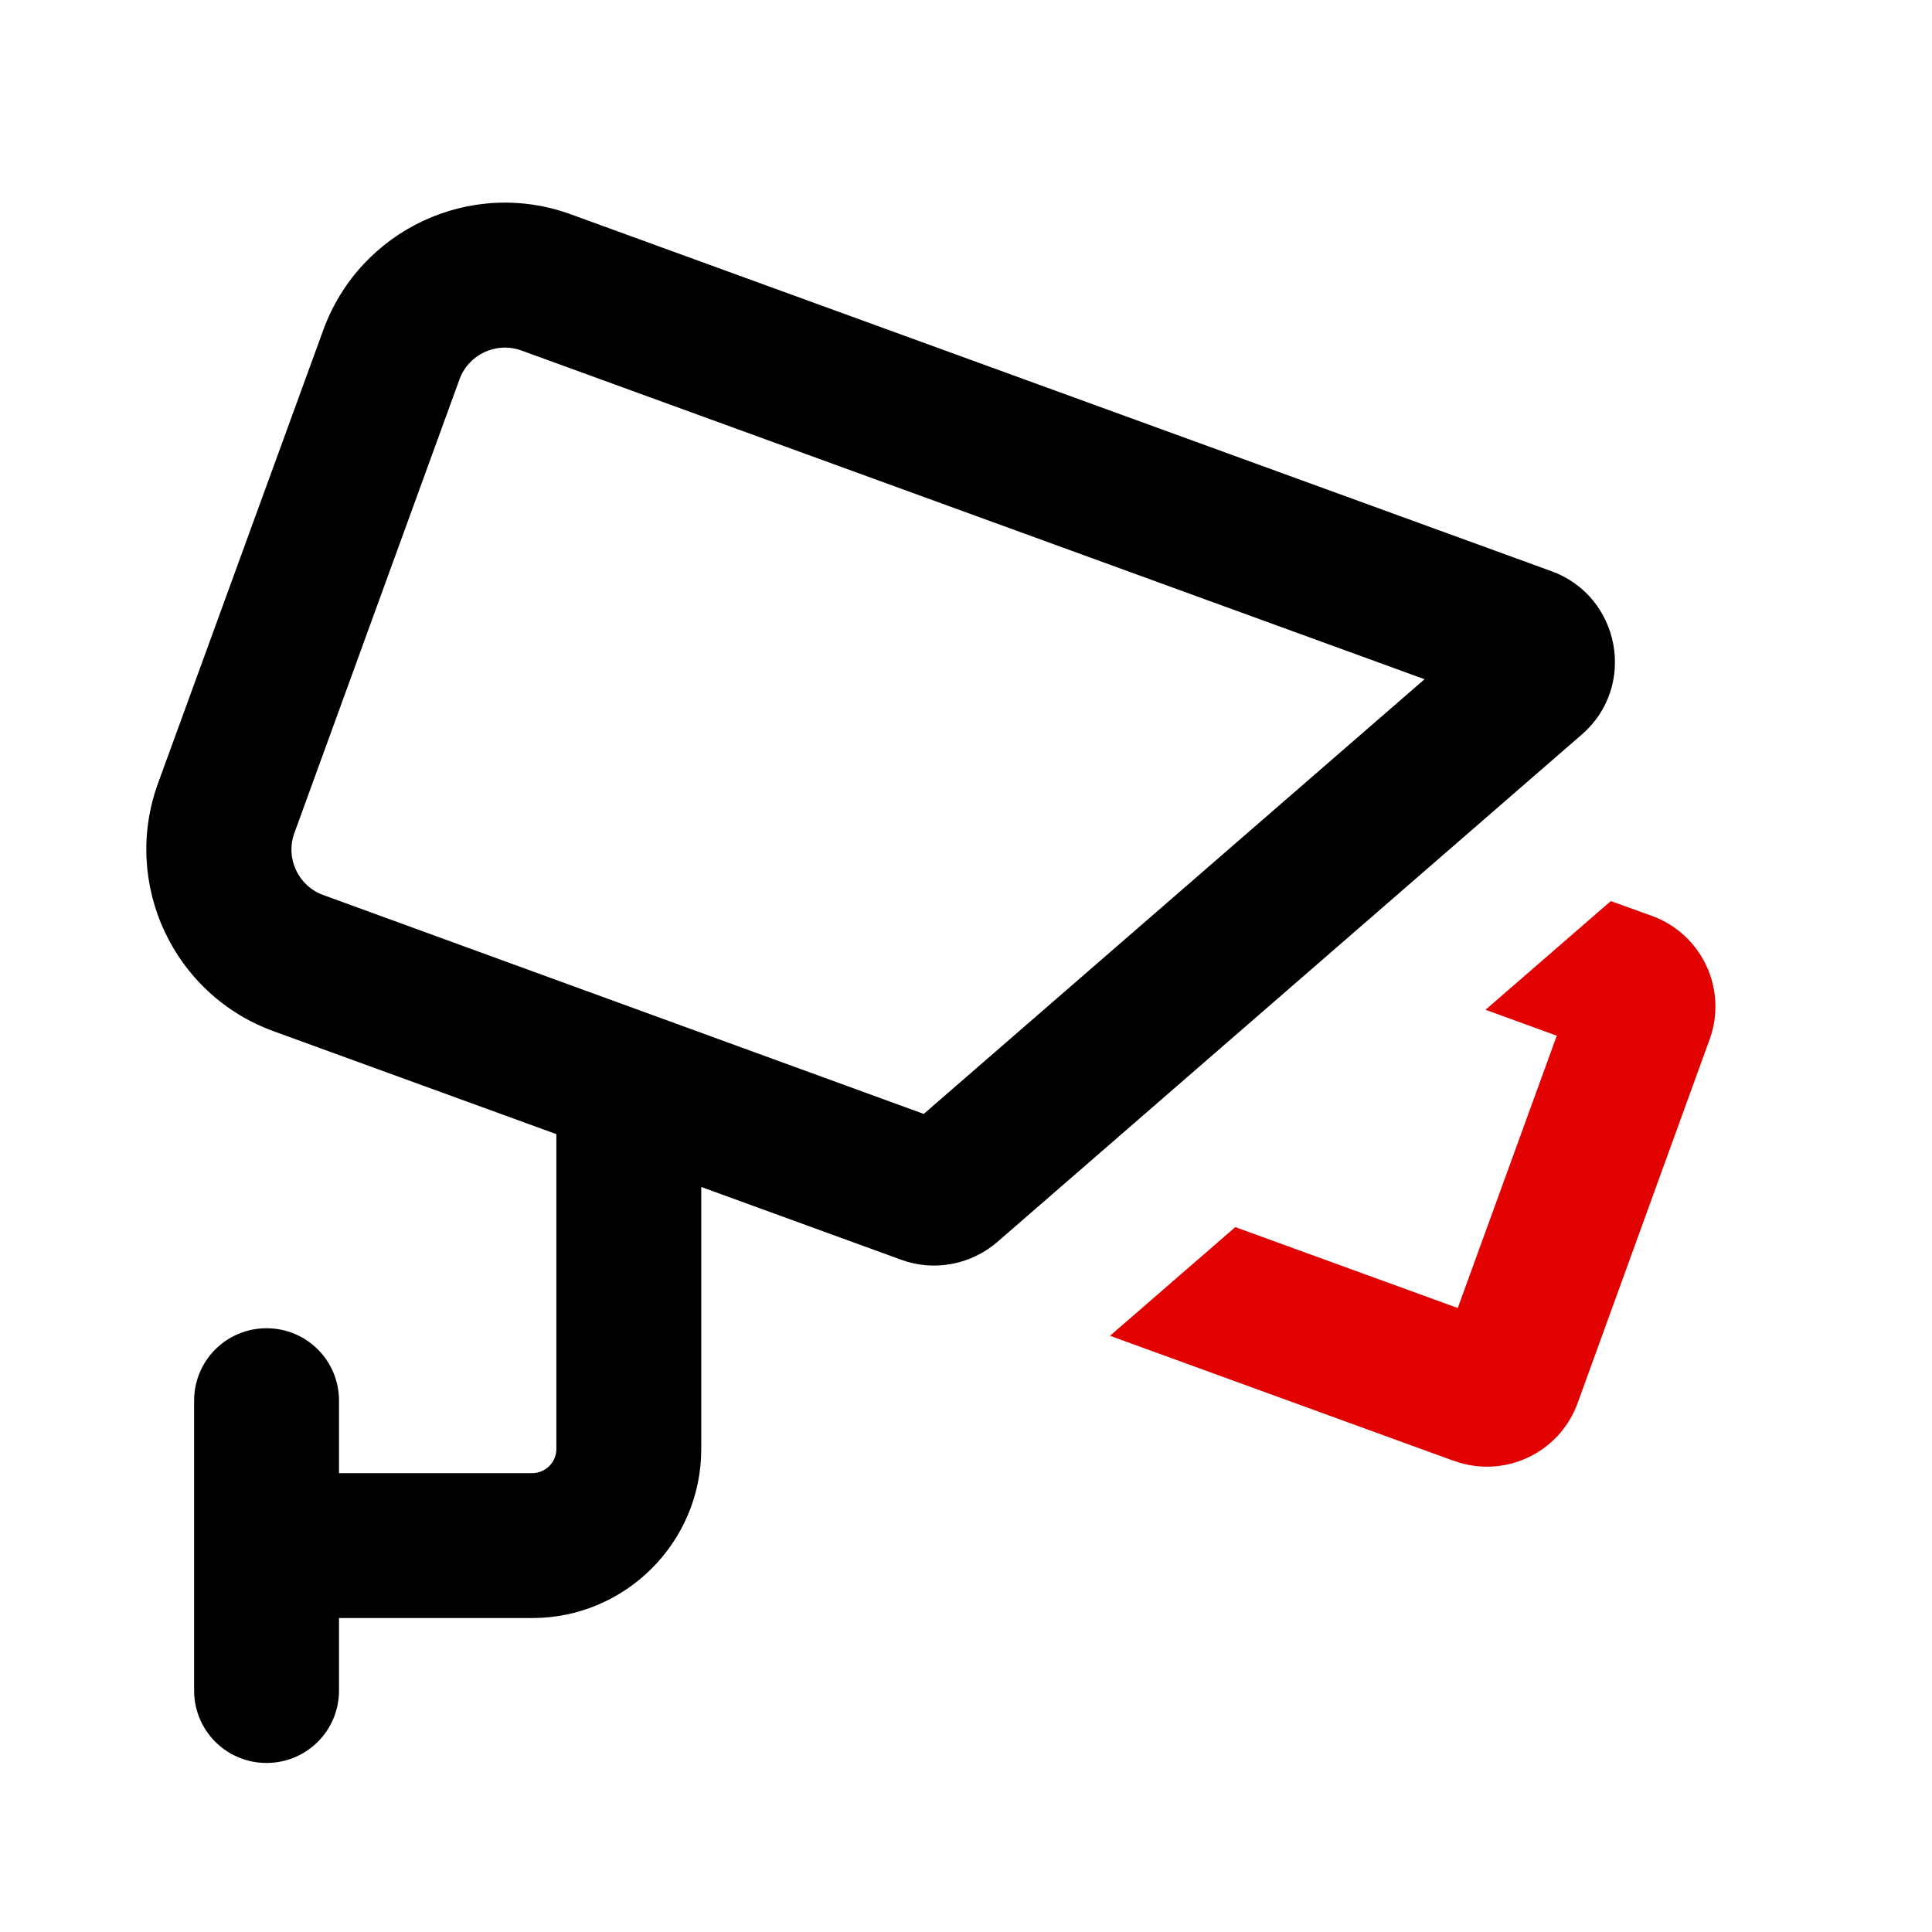
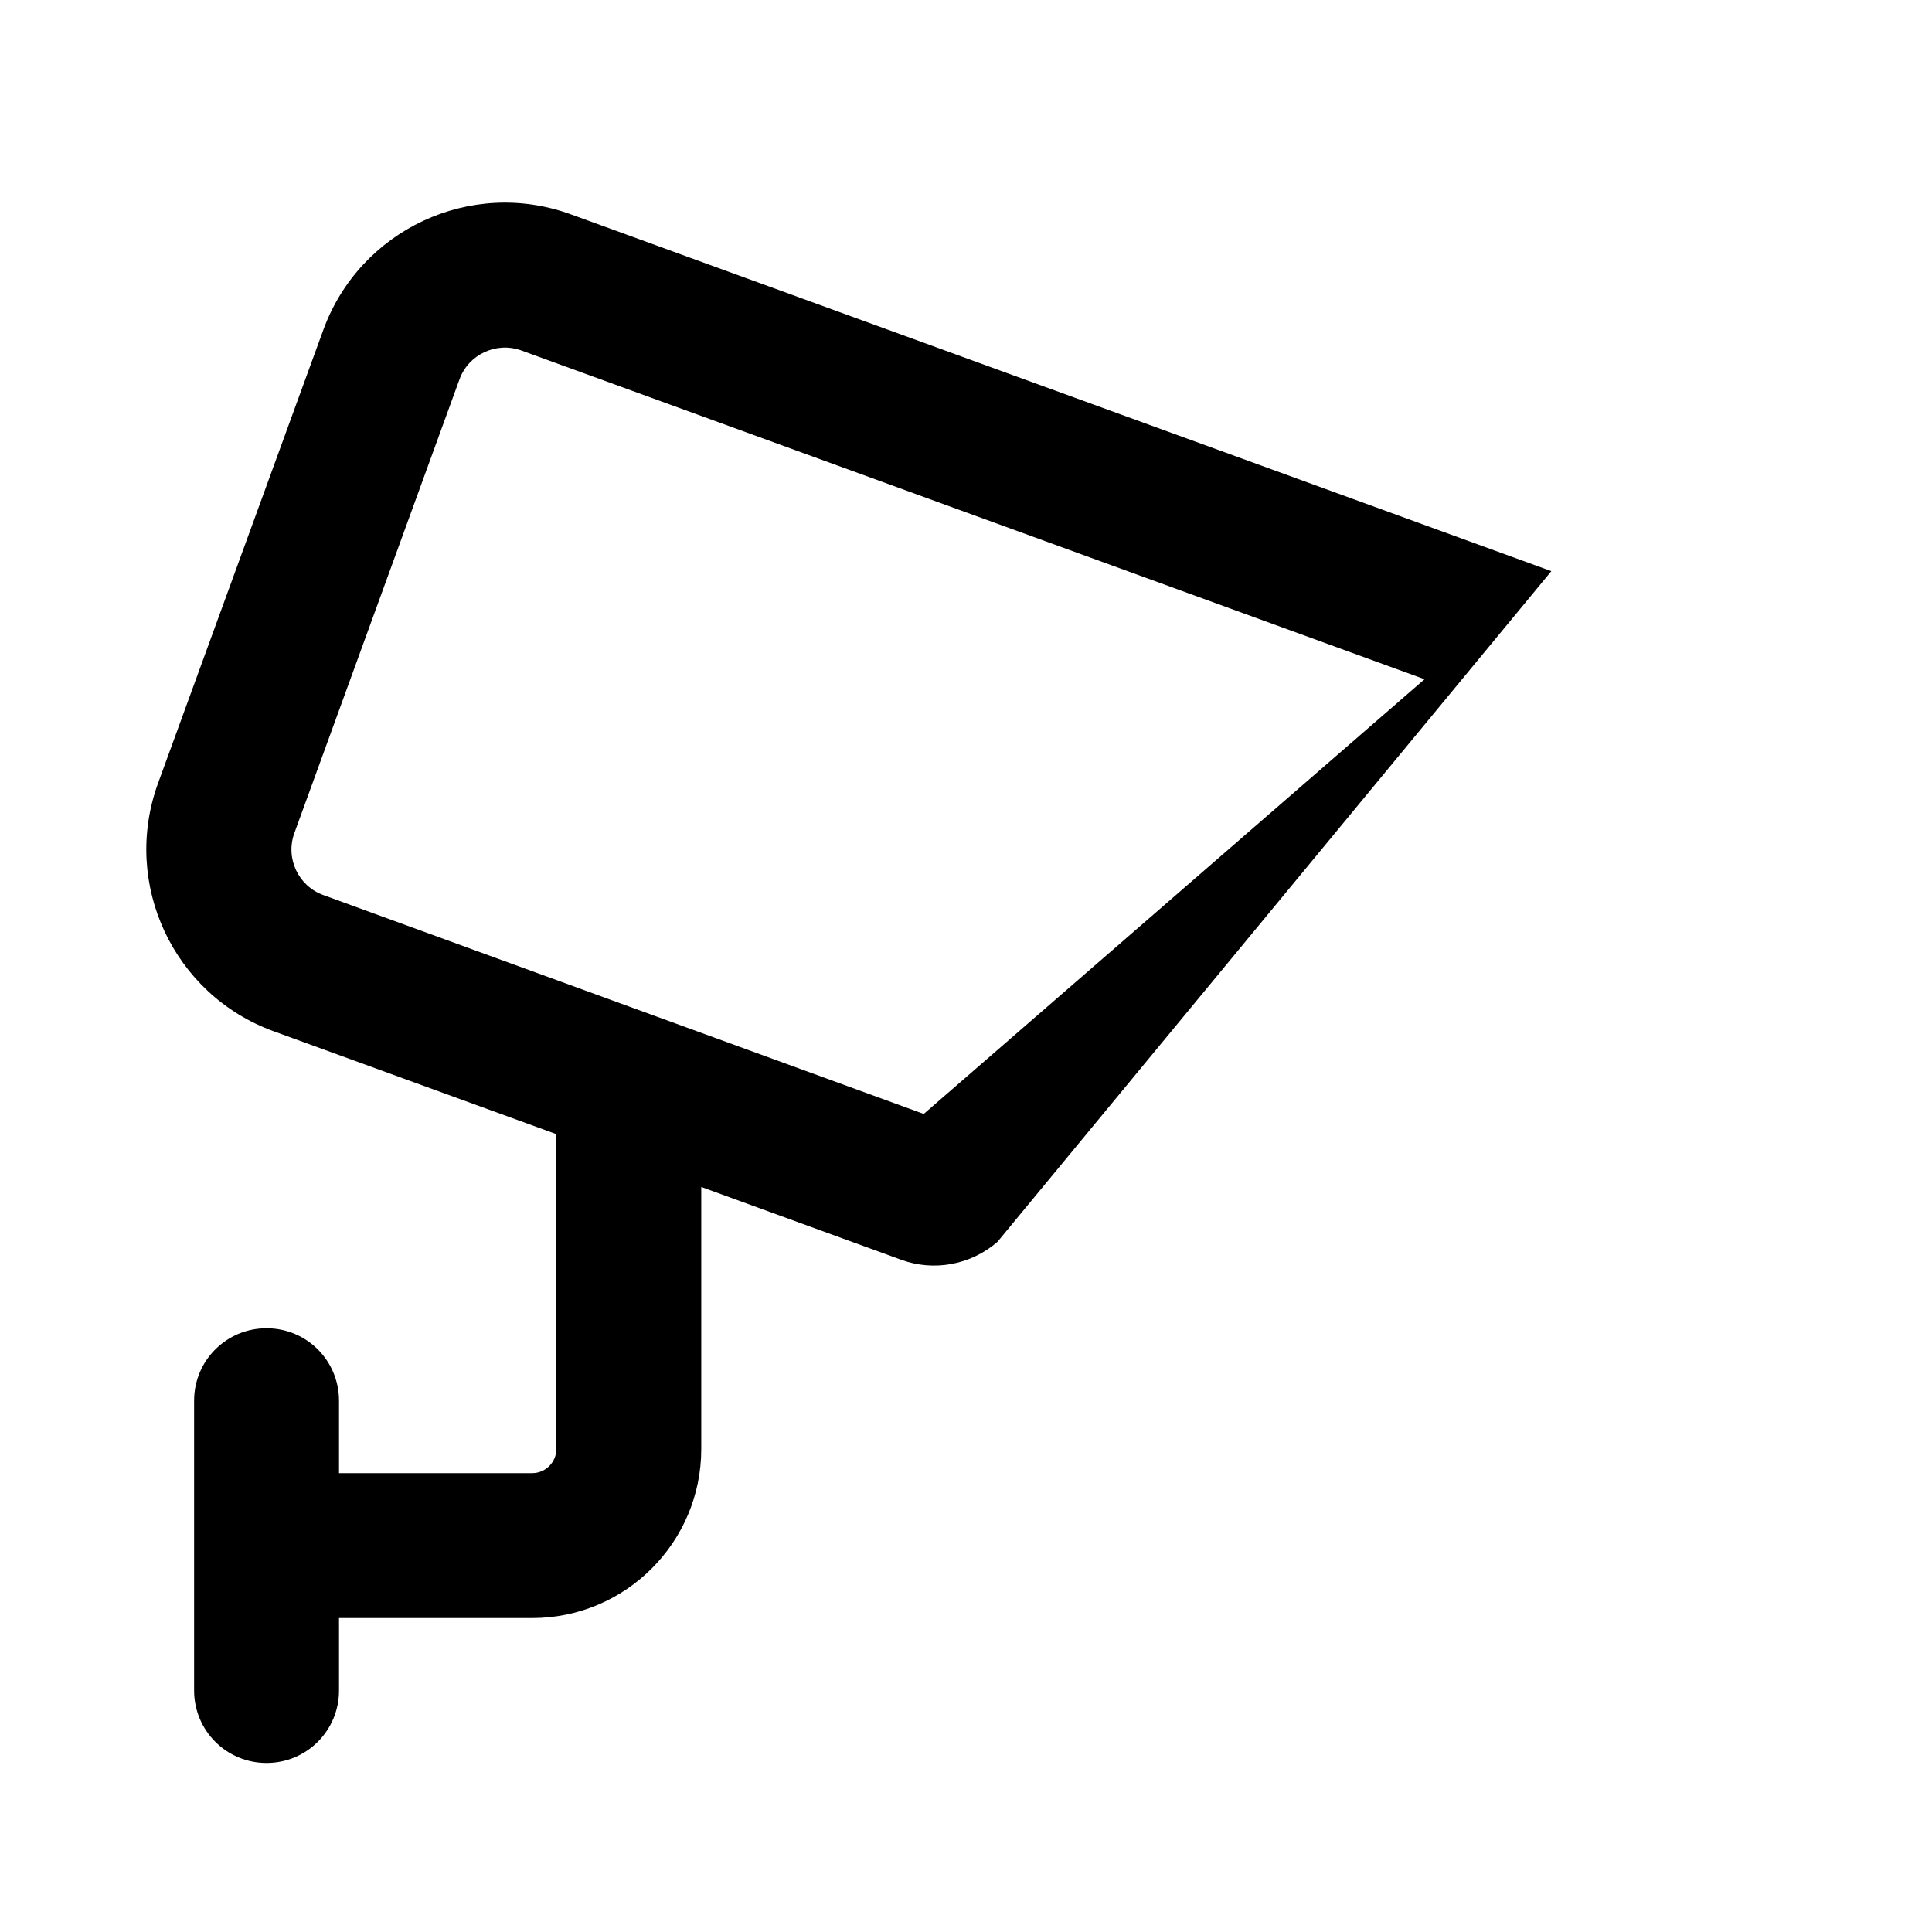
<svg xmlns="http://www.w3.org/2000/svg" width="300" height="300" viewBox="0 0 300 300" fill="none">
-   <path d="M225.703 226.828L172.359 207.422L191.812 190.547L226.359 203.109L241.734 160.828L230.672 156.797L250.125 139.922L256.5 142.219C264.281 145.031 268.313 153.656 265.453 161.437L244.969 217.875C242.156 225.656 233.531 229.687 225.75 226.828H225.703Z" fill="#E10101" />
-   <path d="M80.953 54.422C77.063 53.016 72.75 55.031 71.344 58.922L45.703 129.375C44.297 133.266 46.313 137.578 50.203 138.984L143.438 172.969L221.203 105.469L80.953 54.422ZM50.203 51.234C55.875 35.672 73.078 27.609 88.641 33.281L240.891 88.688C251.625 92.578 254.25 106.641 245.578 114.094L154.875 192.844C150.75 196.406 145.032 197.484 139.922 195.609L108.891 184.312V225C108.891 239.484 97.125 251.25 82.641 251.25H52.641V262.5C52.641 268.734 47.625 273.75 41.391 273.75C35.157 273.75 30.141 268.734 30.141 262.5V217.5C30.141 211.266 35.157 206.25 41.391 206.25C47.625 206.25 52.641 211.266 52.641 217.5V228.75H82.641C84.703 228.75 86.391 227.062 86.391 225V180V176.109L42.469 160.125C26.907 154.453 18.891 137.25 24.516 121.687L50.203 51.234Z" fill="black" />
+   <path d="M80.953 54.422C77.063 53.016 72.75 55.031 71.344 58.922L45.703 129.375C44.297 133.266 46.313 137.578 50.203 138.984L143.438 172.969L221.203 105.469L80.953 54.422ZM50.203 51.234C55.875 35.672 73.078 27.609 88.641 33.281L240.891 88.688L154.875 192.844C150.75 196.406 145.032 197.484 139.922 195.609L108.891 184.312V225C108.891 239.484 97.125 251.25 82.641 251.25H52.641V262.5C52.641 268.734 47.625 273.75 41.391 273.75C35.157 273.75 30.141 268.734 30.141 262.5V217.5C30.141 211.266 35.157 206.25 41.391 206.25C47.625 206.25 52.641 211.266 52.641 217.5V228.75H82.641C84.703 228.75 86.391 227.062 86.391 225V180V176.109L42.469 160.125C26.907 154.453 18.891 137.25 24.516 121.687L50.203 51.234Z" fill="black" />
</svg>